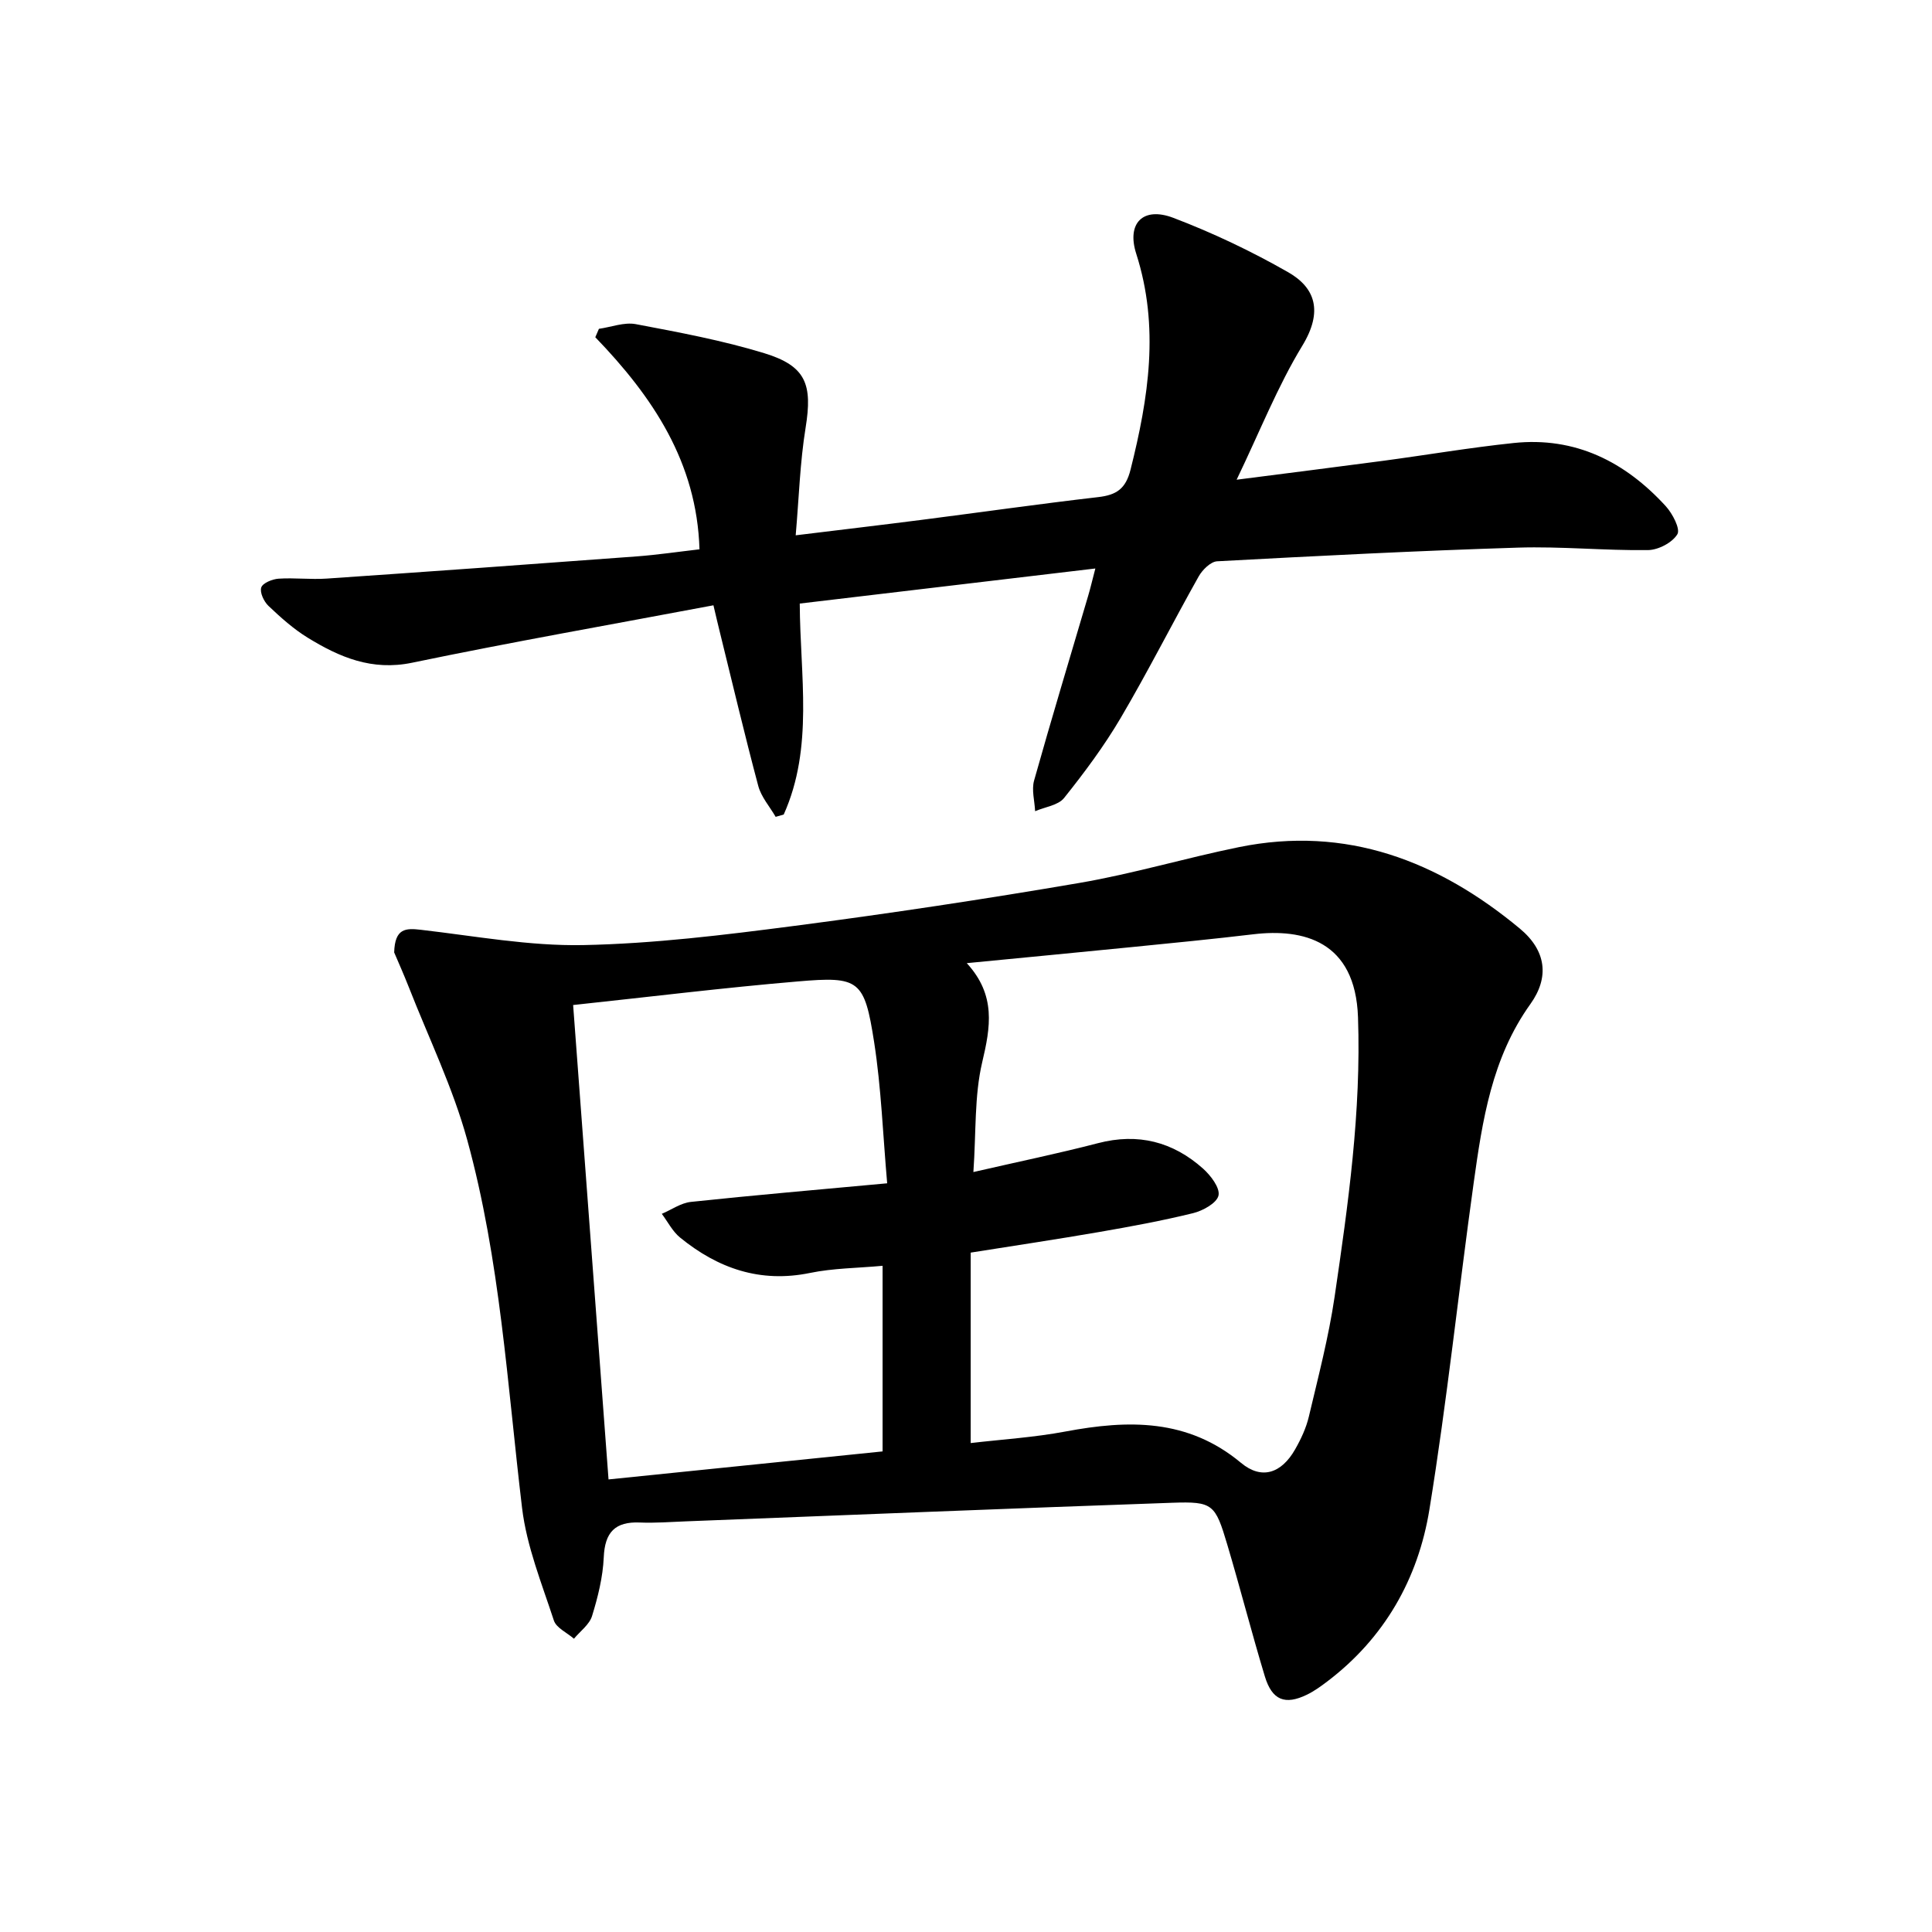
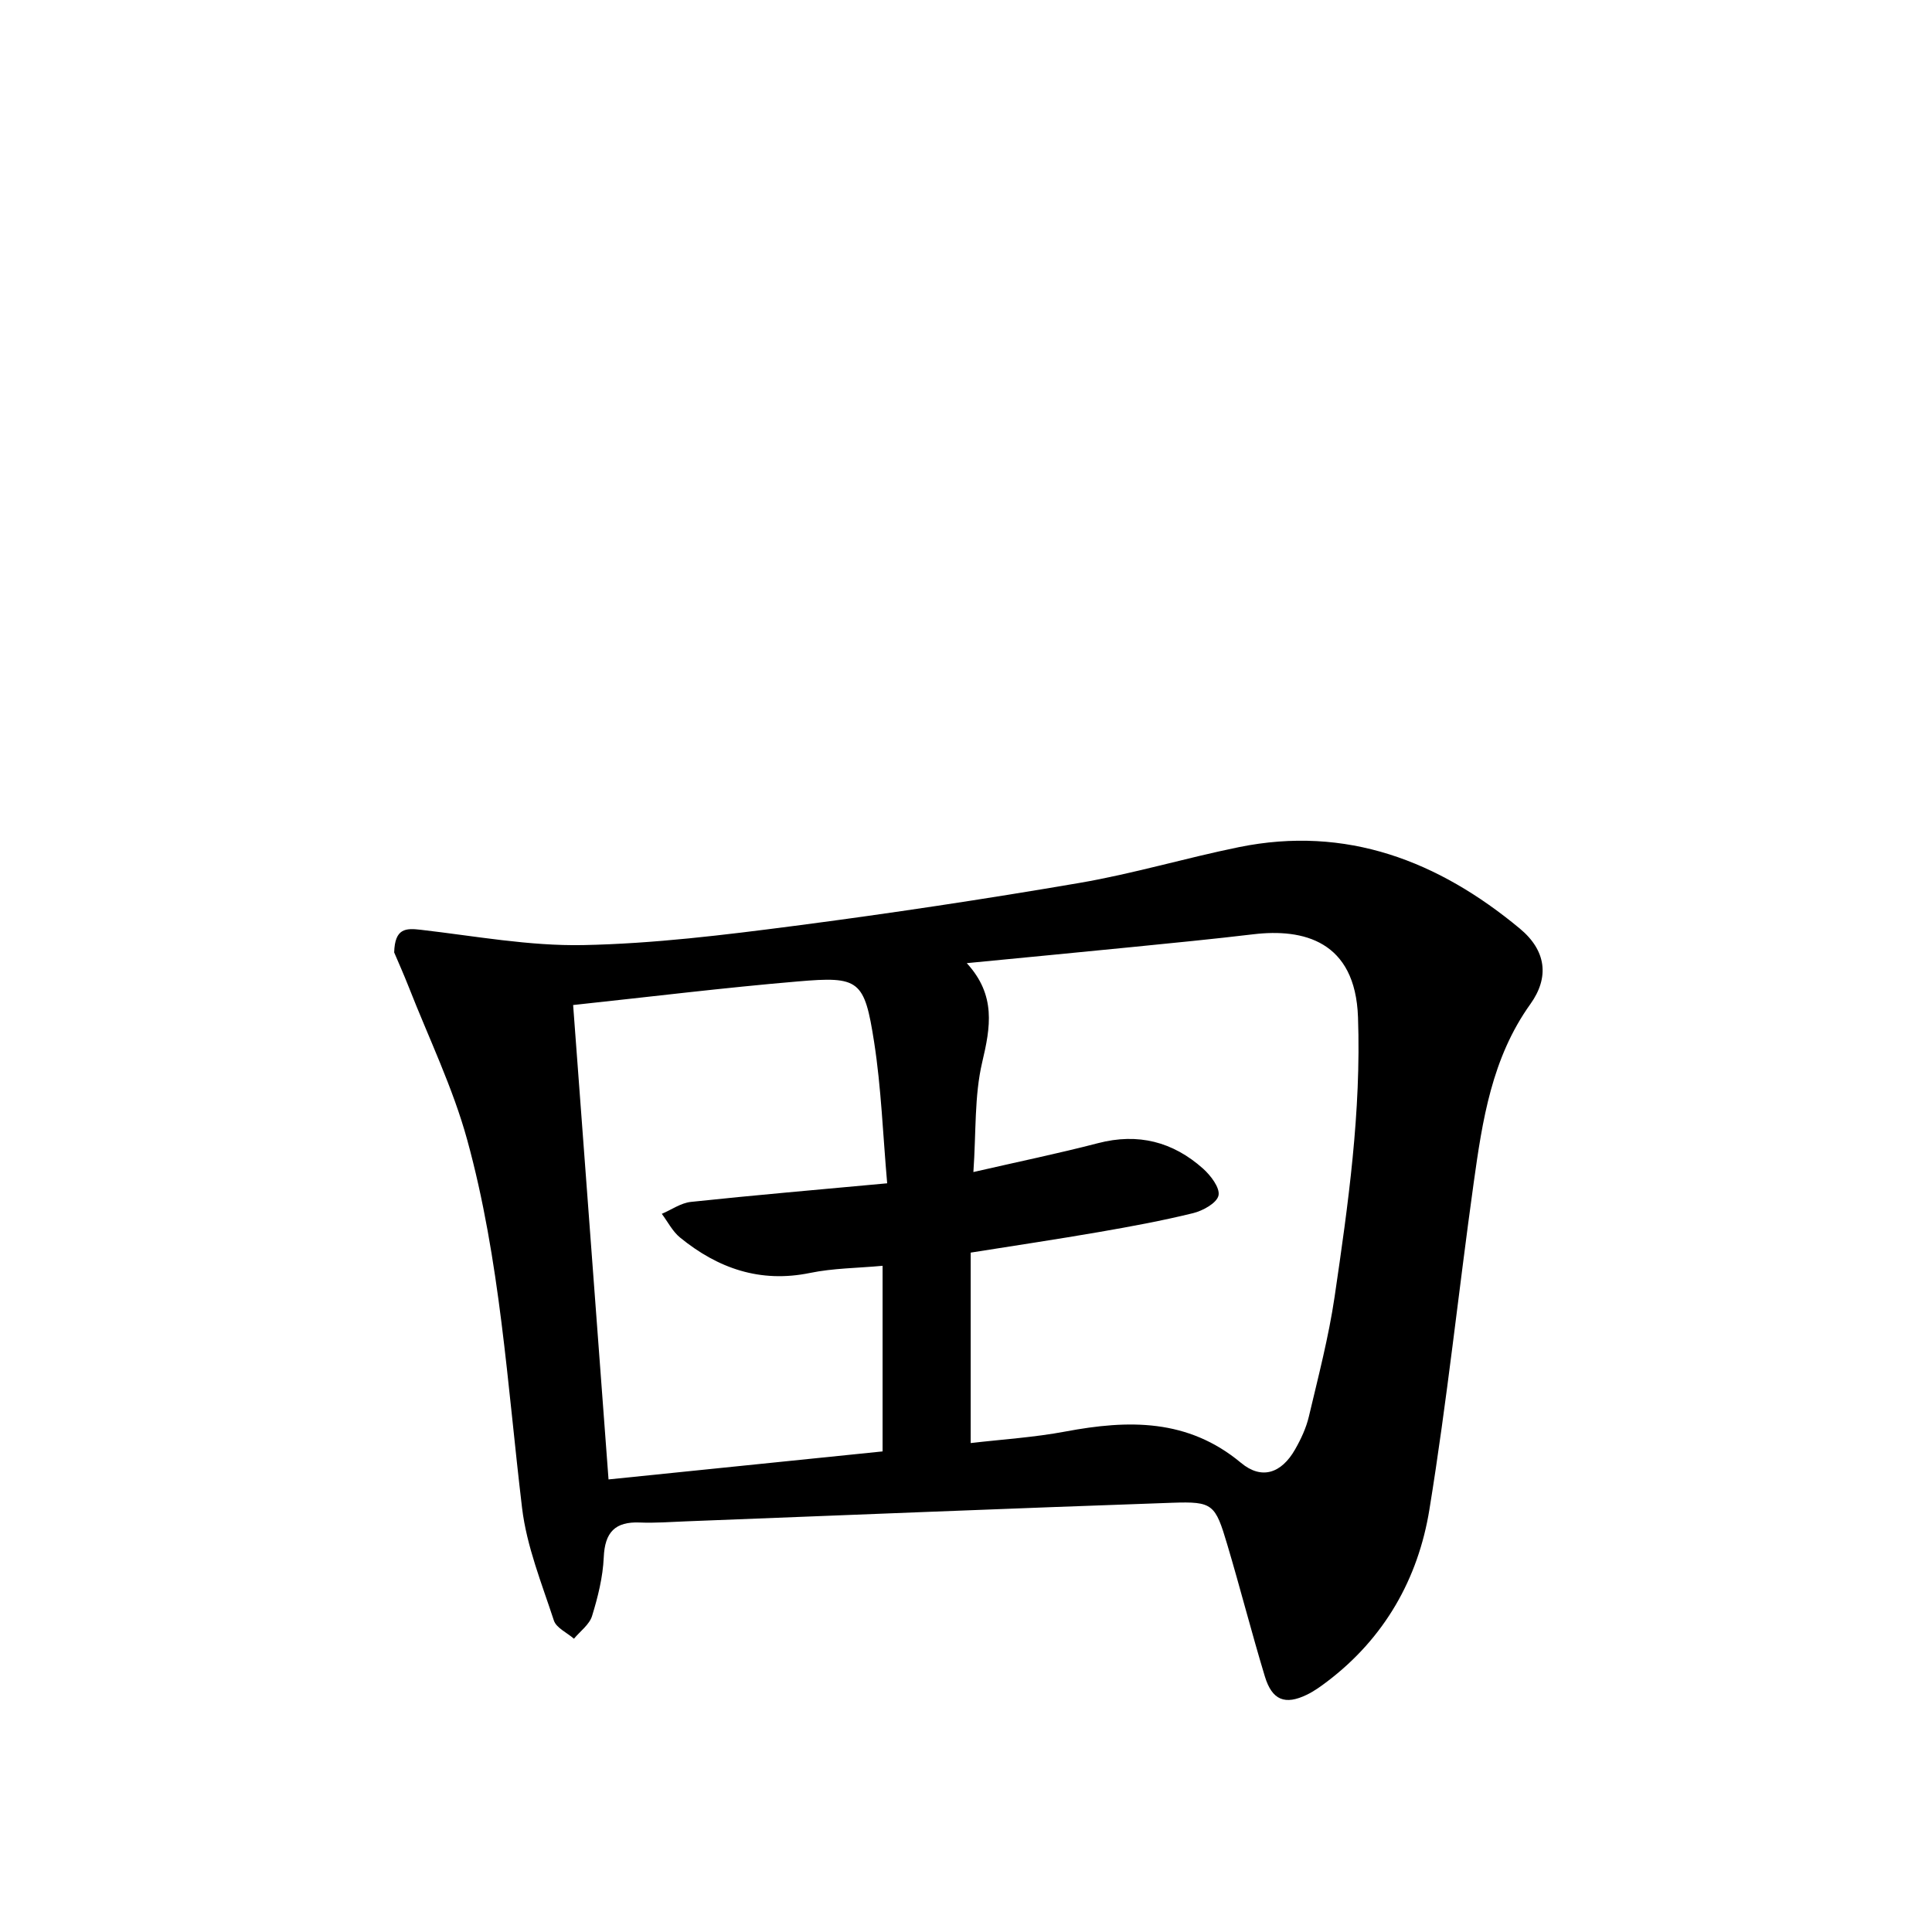
<svg xmlns="http://www.w3.org/2000/svg" enable-background="new 0 0 400 400" viewBox="0 0 400 400">
  <path d="m81.61 197.19c.14-5.02 2.39-5.05 5.5-4.69 11.2 1.29 22.46 3.39 33.66 3.17 14.58-.29 29.17-2.09 43.65-3.97 19.74-2.57 39.45-5.54 59.07-8.9 11.1-1.9 21.97-5.16 33.02-7.41 22.25-4.53 41.3 2.87 58.14 16.85 5.51 4.57 6.16 10.11 2.2 15.64-8 11.17-9.94 24.11-11.75 37.09-3.14 22.52-5.51 45.15-9.16 67.58-2.33 14.32-9.3 26.6-21.17 35.6-1.32 1-2.69 1.99-4.17 2.71-4.54 2.21-7.23 1.17-8.73-3.79-2.74-9.05-5.08-18.22-7.78-27.29-2.49-8.37-2.97-8.94-11.38-8.65-33.58 1.17-67.15 2.55-100.73 3.85-3.16.12-6.34.37-9.49.24-5.15-.22-7.27 2.02-7.49 7.21-.18 4.09-1.21 8.21-2.42 12.14-.55 1.79-2.46 3.15-3.75 4.71-1.43-1.25-3.66-2.24-4.16-3.78-2.51-7.67-5.63-15.36-6.58-23.28-3.06-25.55-4.52-51.35-11.37-76.26-2.97-10.8-7.95-21.04-12.06-31.53-1.09-2.77-2.3-5.47-3.05-7.24zm119.36 101.58c6.5-.76 13.14-1.17 19.62-2.39 13.01-2.44 25.32-2.7 36.35 6.49 4.27 3.56 8.36 2.17 11.18-2.76 1.22-2.13 2.31-4.46 2.87-6.84 1.94-8.21 4.09-16.42 5.32-24.75 2.82-19.19 5.53-38.35 4.85-57.92-.55-15.84-11.38-18.39-21.65-17.17-8.4 1-16.83 1.82-25.25 2.66-11 1.1-22.01 2.14-34.1 3.32 6.1 6.65 4.91 13.25 3.19 20.54-1.64 6.97-1.24 14.42-1.82 22.71 9.39-2.16 17.65-3.86 25.8-5.98 8.29-2.16 15.5-.3 21.74 5.26 1.59 1.42 3.55 3.99 3.21 5.57-.34 1.56-3.22 3.16-5.26 3.66-6.43 1.58-12.96 2.78-19.48 3.91-8.61 1.49-17.25 2.78-26.57 4.26zm-82.31-90.69c2.46 32.97 4.88 65.35 7.33 98.22 19.51-1.99 38.13-3.9 56.74-5.8 0-13.14 0-25.57 0-38.43-5.22.48-10.23.49-15.03 1.48-10.32 2.12-19.06-.94-26.9-7.33-1.56-1.27-2.54-3.25-3.78-4.91 2.01-.85 3.95-2.25 6.03-2.47 13.17-1.4 26.37-2.53 40.63-3.85-.89-10.14-1.23-19.77-2.7-29.22-2.01-12.92-3.08-13.67-15.83-12.57-15.23 1.29-30.41 3.16-46.49 4.88z" />
-   <path d="m147.71 125.32c-21.1 3.98-41.81 7.61-62.39 11.89-8.33 1.73-15.03-1.14-21.61-5.18-2.95-1.81-5.6-4.19-8.12-6.58-.95-.9-1.84-2.79-1.5-3.82.3-.92 2.29-1.73 3.58-1.82 3.31-.22 6.67.21 9.98-.02 21.39-1.46 42.77-3 64.14-4.59 4.27-.32 8.52-.95 13.03-1.47-.54-18.03-9.7-31.6-21.57-43.91.25-.58.5-1.16.75-1.74 2.55-.36 5.23-1.42 7.63-.97 8.93 1.69 17.92 3.36 26.59 6.01 8.7 2.66 10.02 6.48 8.57 15.45-1.16 7.14-1.37 14.43-2.05 22.26 9.38-1.15 17.74-2.13 26.08-3.2 12.19-1.56 24.36-3.3 36.56-4.71 3.77-.44 5.69-1.7 6.69-5.7 3.73-14.85 6.03-29.53 1.18-44.67-2.05-6.39 1.45-9.82 7.67-7.45 8.18 3.11 16.18 6.92 23.78 11.26 5.61 3.21 7.27 8.09 2.93 15.22-5.11 8.39-8.76 17.68-13.6 27.74 11.17-1.44 20.7-2.63 30.23-3.9 9.05-1.21 18.05-2.75 27.13-3.7 12.76-1.34 23.06 3.87 31.48 13.07 1.4 1.53 3.07 4.72 2.41 5.82-1.04 1.73-3.93 3.25-6.07 3.28-8.97.12-17.97-.79-26.93-.51-20.77.65-41.53 1.71-62.28 2.83-1.35.07-3.06 1.77-3.83 3.14-5.46 9.71-10.48 19.67-16.13 29.27-3.43 5.83-7.51 11.31-11.73 16.59-1.22 1.53-3.96 1.86-6 2.74-.1-2.13-.76-4.41-.21-6.36 3.59-12.78 7.44-25.49 11.19-38.22.47-1.58.84-3.19 1.49-5.67-20.67 2.45-40.85 4.85-61.2 7.26.07 14.95 2.92 29.77-3.32 43.68-.56.16-1.11.32-1.67.48-1.23-2.13-2.99-4.11-3.6-6.4-2.86-10.73-5.41-21.54-8.07-32.32-.28-1.1-.53-2.22-1.21-5.08z" />
</svg>